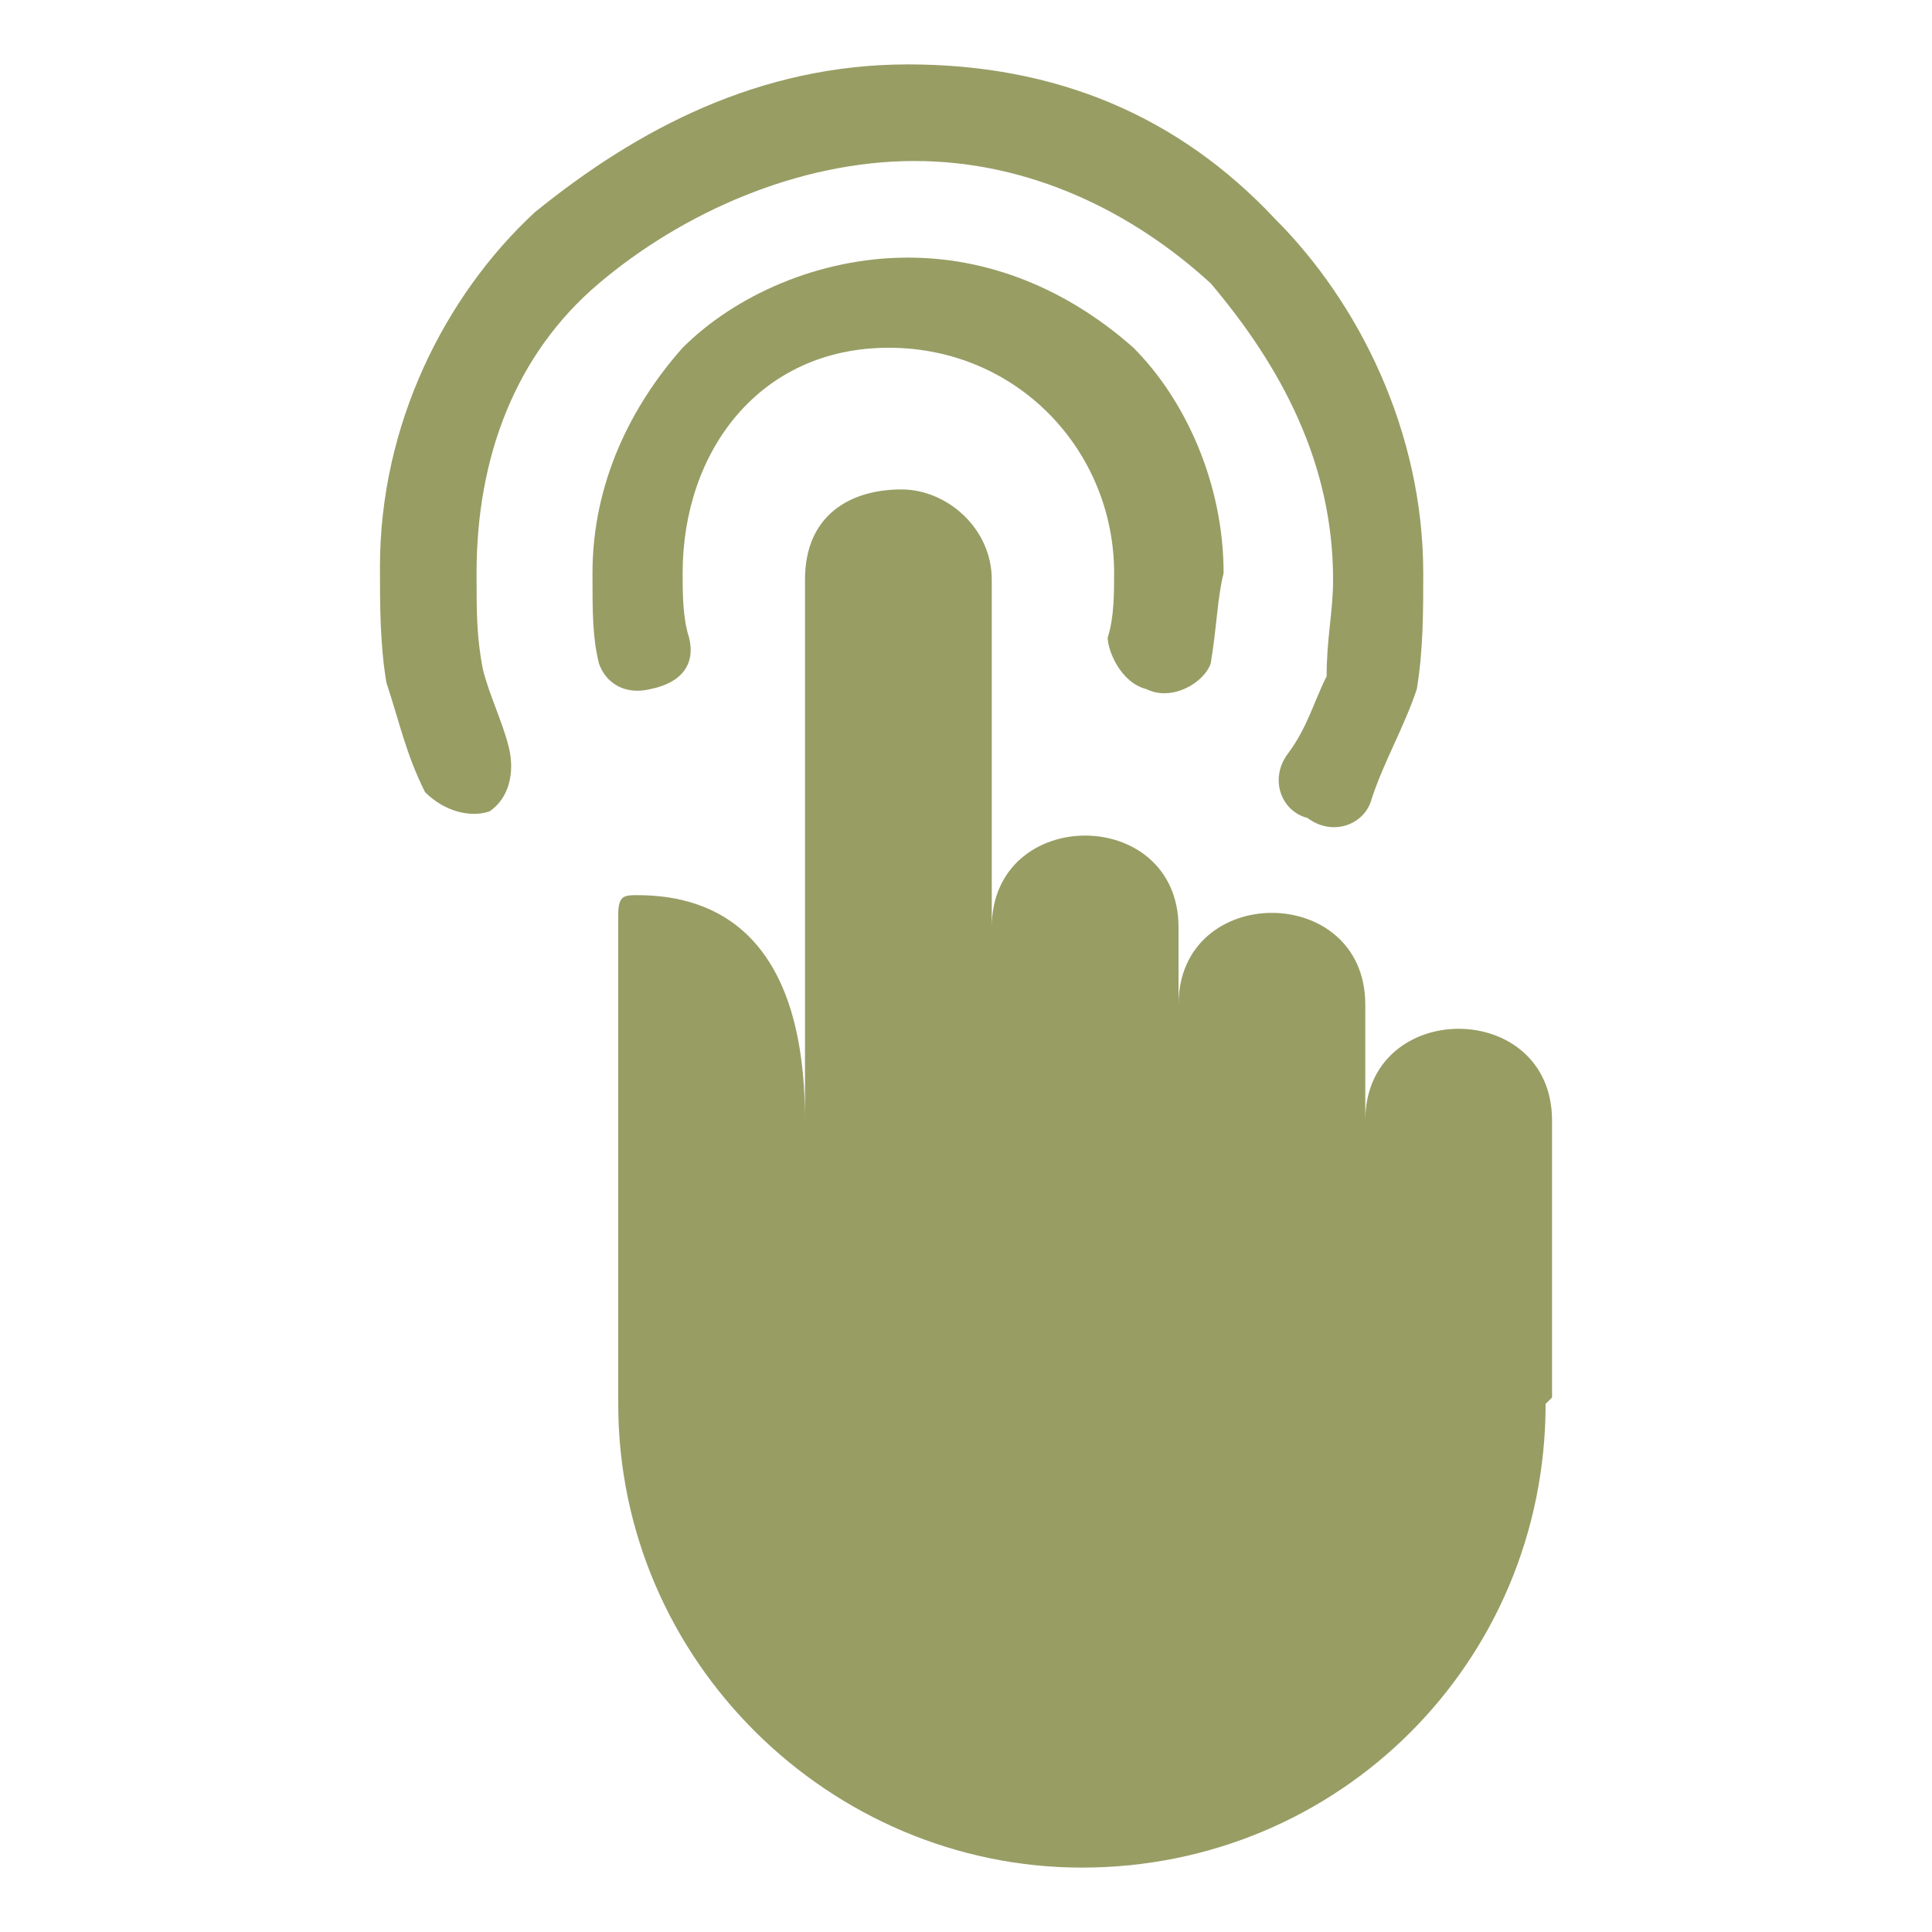
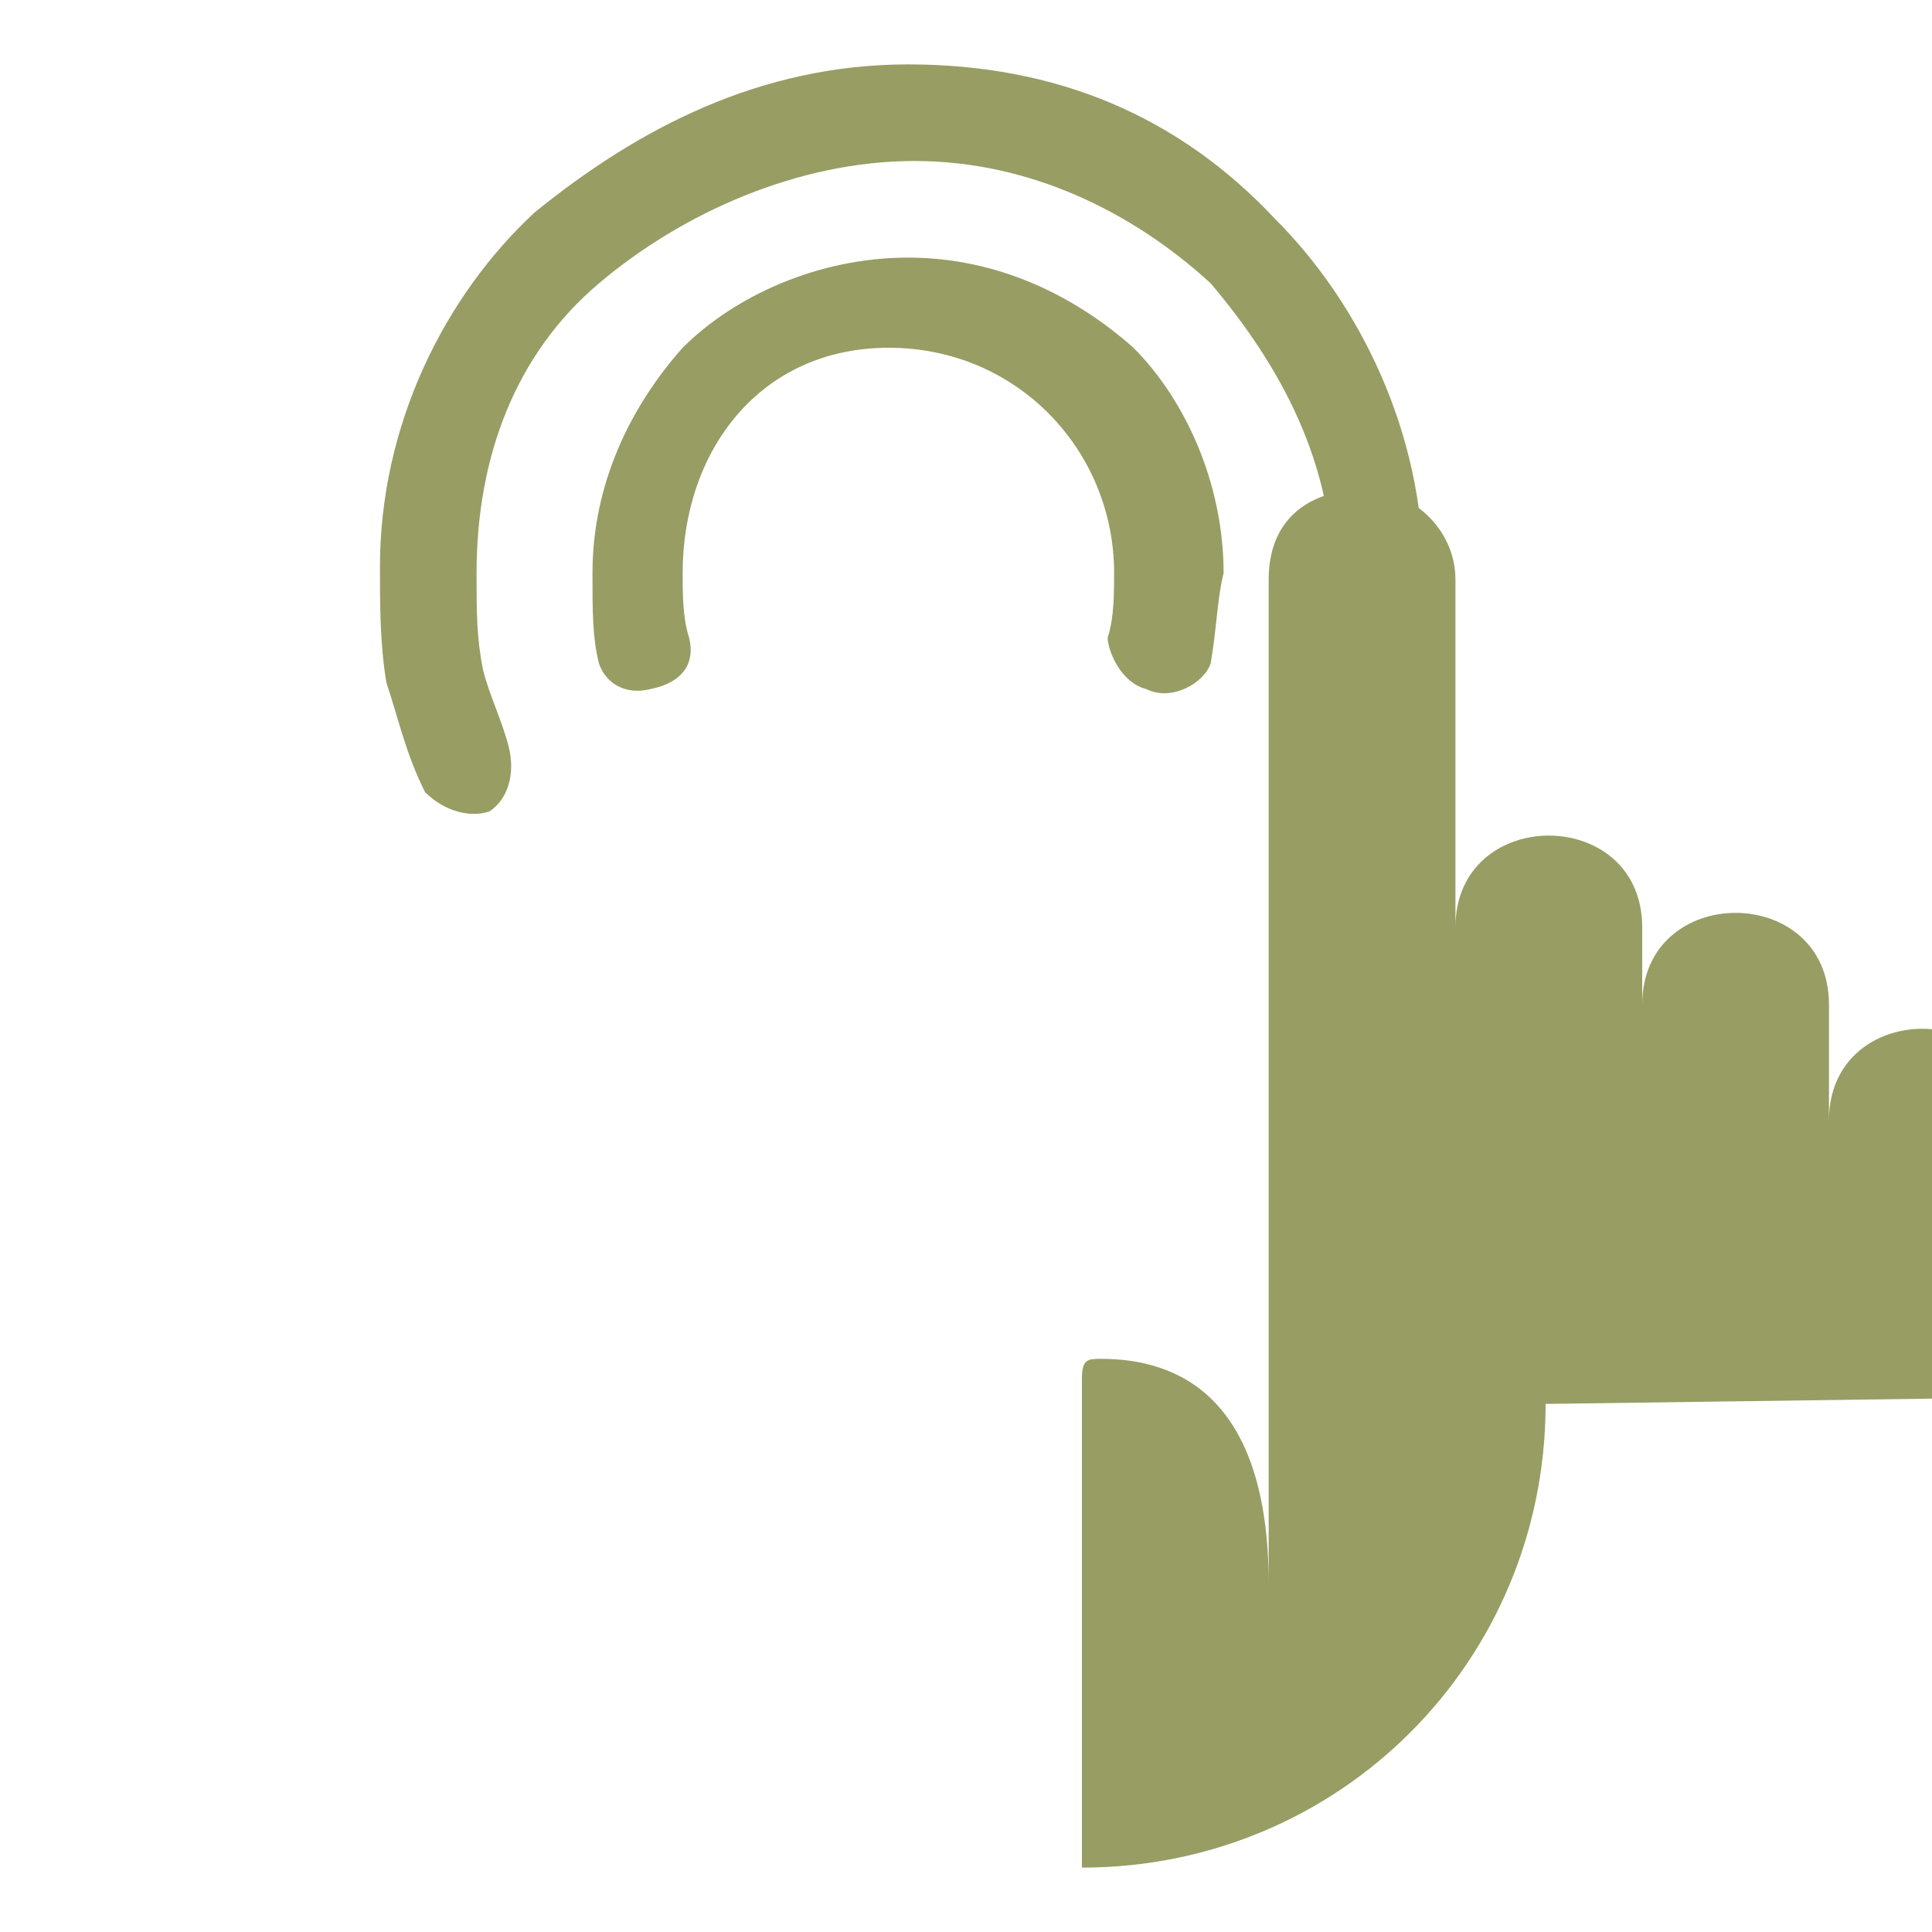
<svg xmlns="http://www.w3.org/2000/svg" version="1.1" id="Layer_1" x="0px" y="0px" viewBox="0 0 30 30" style="enable-background:new 0 0 30 30;" xml:space="preserve">
  <style type="text/css">
	.st0{fill:#989D64;}
</style>
-   <path class="st0" d="M21.3,12.4c-0.1,0.4-0.6,0.6-1,0.3c-0.4-0.1-0.6-0.6-0.3-1c0.3-0.4,0.4-0.8,0.6-1.2c0-0.6,0.1-1,0.1-1.5  c0-1.8-0.8-3.3-1.9-4.6c-1.2-1.1-2.8-1.9-4.6-1.9c-1.8,0-3.6,0.8-4.9,1.9S7.4,7.1,7.4,8.9c0,0.6,0,1,0.1,1.5  c0.1,0.4,0.3,0.8,0.4,1.2s0,0.8-0.3,1c-0.3,0.1-0.7,0-1-0.3c-0.3-0.6-0.4-1.1-0.6-1.7C5.9,10,5.9,9.4,5.9,8.8c0-2.2,1-4.2,2.4-5.5  C9.9,2,11.8,1,14.1,1s4.2,0.8,5.7,2.4c1.3,1.3,2.3,3.3,2.3,5.5c0,0.6,0,1.2-0.1,1.8C21.8,11.3,21.5,11.8,21.3,12.4 M24,21.8  c0,4-3.2,7.2-7.2,7.2c-3.9,0-7.2-3.2-7.2-7.2v-7.6c0-0.3,0.1-0.3,0.3-0.3c1.2,0,2.6,0.6,2.6,3.5V9c0-1,0.7-1.4,1.5-1.4  c0.7,0,1.4,0.6,1.4,1.4v5.4c0-1.9,2.9-1.9,2.9,0v1.2c0-1.9,2.9-1.9,2.9,0v1.8c0-1.9,2.9-1.9,2.9,0v4.3L24,21.8L24,21.8z M18.8,10.3  c-0.1,0.3-0.6,0.6-1,0.4c-0.4-0.1-0.6-0.6-0.6-0.8c0.1-0.3,0.1-0.7,0.1-1c0-1.9-1.5-3.5-3.5-3.5S10.6,7,10.6,8.9c0,0.3,0,0.7,0.1,1  c0.1,0.4-0.1,0.7-0.6,0.8c-0.4,0.1-0.7-0.1-0.8-0.4C9.2,9.9,9.2,9.5,9.2,8.9c0-1.4,0.6-2.6,1.4-3.5C11.4,4.6,12.7,4,14.1,4  s2.6,0.6,3.5,1.4C18.4,6.2,19,7.5,19,8.9C18.9,9.3,18.9,9.7,18.8,10.3" />
+   <path class="st0" d="M21.3,12.4c-0.1,0.4-0.6,0.6-1,0.3c-0.4-0.1-0.6-0.6-0.3-1c0.3-0.4,0.4-0.8,0.6-1.2c0-0.6,0.1-1,0.1-1.5  c0-1.8-0.8-3.3-1.9-4.6c-1.2-1.1-2.8-1.9-4.6-1.9c-1.8,0-3.6,0.8-4.9,1.9S7.4,7.1,7.4,8.9c0,0.6,0,1,0.1,1.5  c0.1,0.4,0.3,0.8,0.4,1.2s0,0.8-0.3,1c-0.3,0.1-0.7,0-1-0.3c-0.3-0.6-0.4-1.1-0.6-1.7C5.9,10,5.9,9.4,5.9,8.8c0-2.2,1-4.2,2.4-5.5  C9.9,2,11.8,1,14.1,1s4.2,0.8,5.7,2.4c1.3,1.3,2.3,3.3,2.3,5.5c0,0.6,0,1.2-0.1,1.8C21.8,11.3,21.5,11.8,21.3,12.4 M24,21.8  c0,4-3.2,7.2-7.2,7.2v-7.6c0-0.3,0.1-0.3,0.3-0.3c1.2,0,2.6,0.6,2.6,3.5V9c0-1,0.7-1.4,1.5-1.4  c0.7,0,1.4,0.6,1.4,1.4v5.4c0-1.9,2.9-1.9,2.9,0v1.2c0-1.9,2.9-1.9,2.9,0v1.8c0-1.9,2.9-1.9,2.9,0v4.3L24,21.8L24,21.8z M18.8,10.3  c-0.1,0.3-0.6,0.6-1,0.4c-0.4-0.1-0.6-0.6-0.6-0.8c0.1-0.3,0.1-0.7,0.1-1c0-1.9-1.5-3.5-3.5-3.5S10.6,7,10.6,8.9c0,0.3,0,0.7,0.1,1  c0.1,0.4-0.1,0.7-0.6,0.8c-0.4,0.1-0.7-0.1-0.8-0.4C9.2,9.9,9.2,9.5,9.2,8.9c0-1.4,0.6-2.6,1.4-3.5C11.4,4.6,12.7,4,14.1,4  s2.6,0.6,3.5,1.4C18.4,6.2,19,7.5,19,8.9C18.9,9.3,18.9,9.7,18.8,10.3" />
</svg>